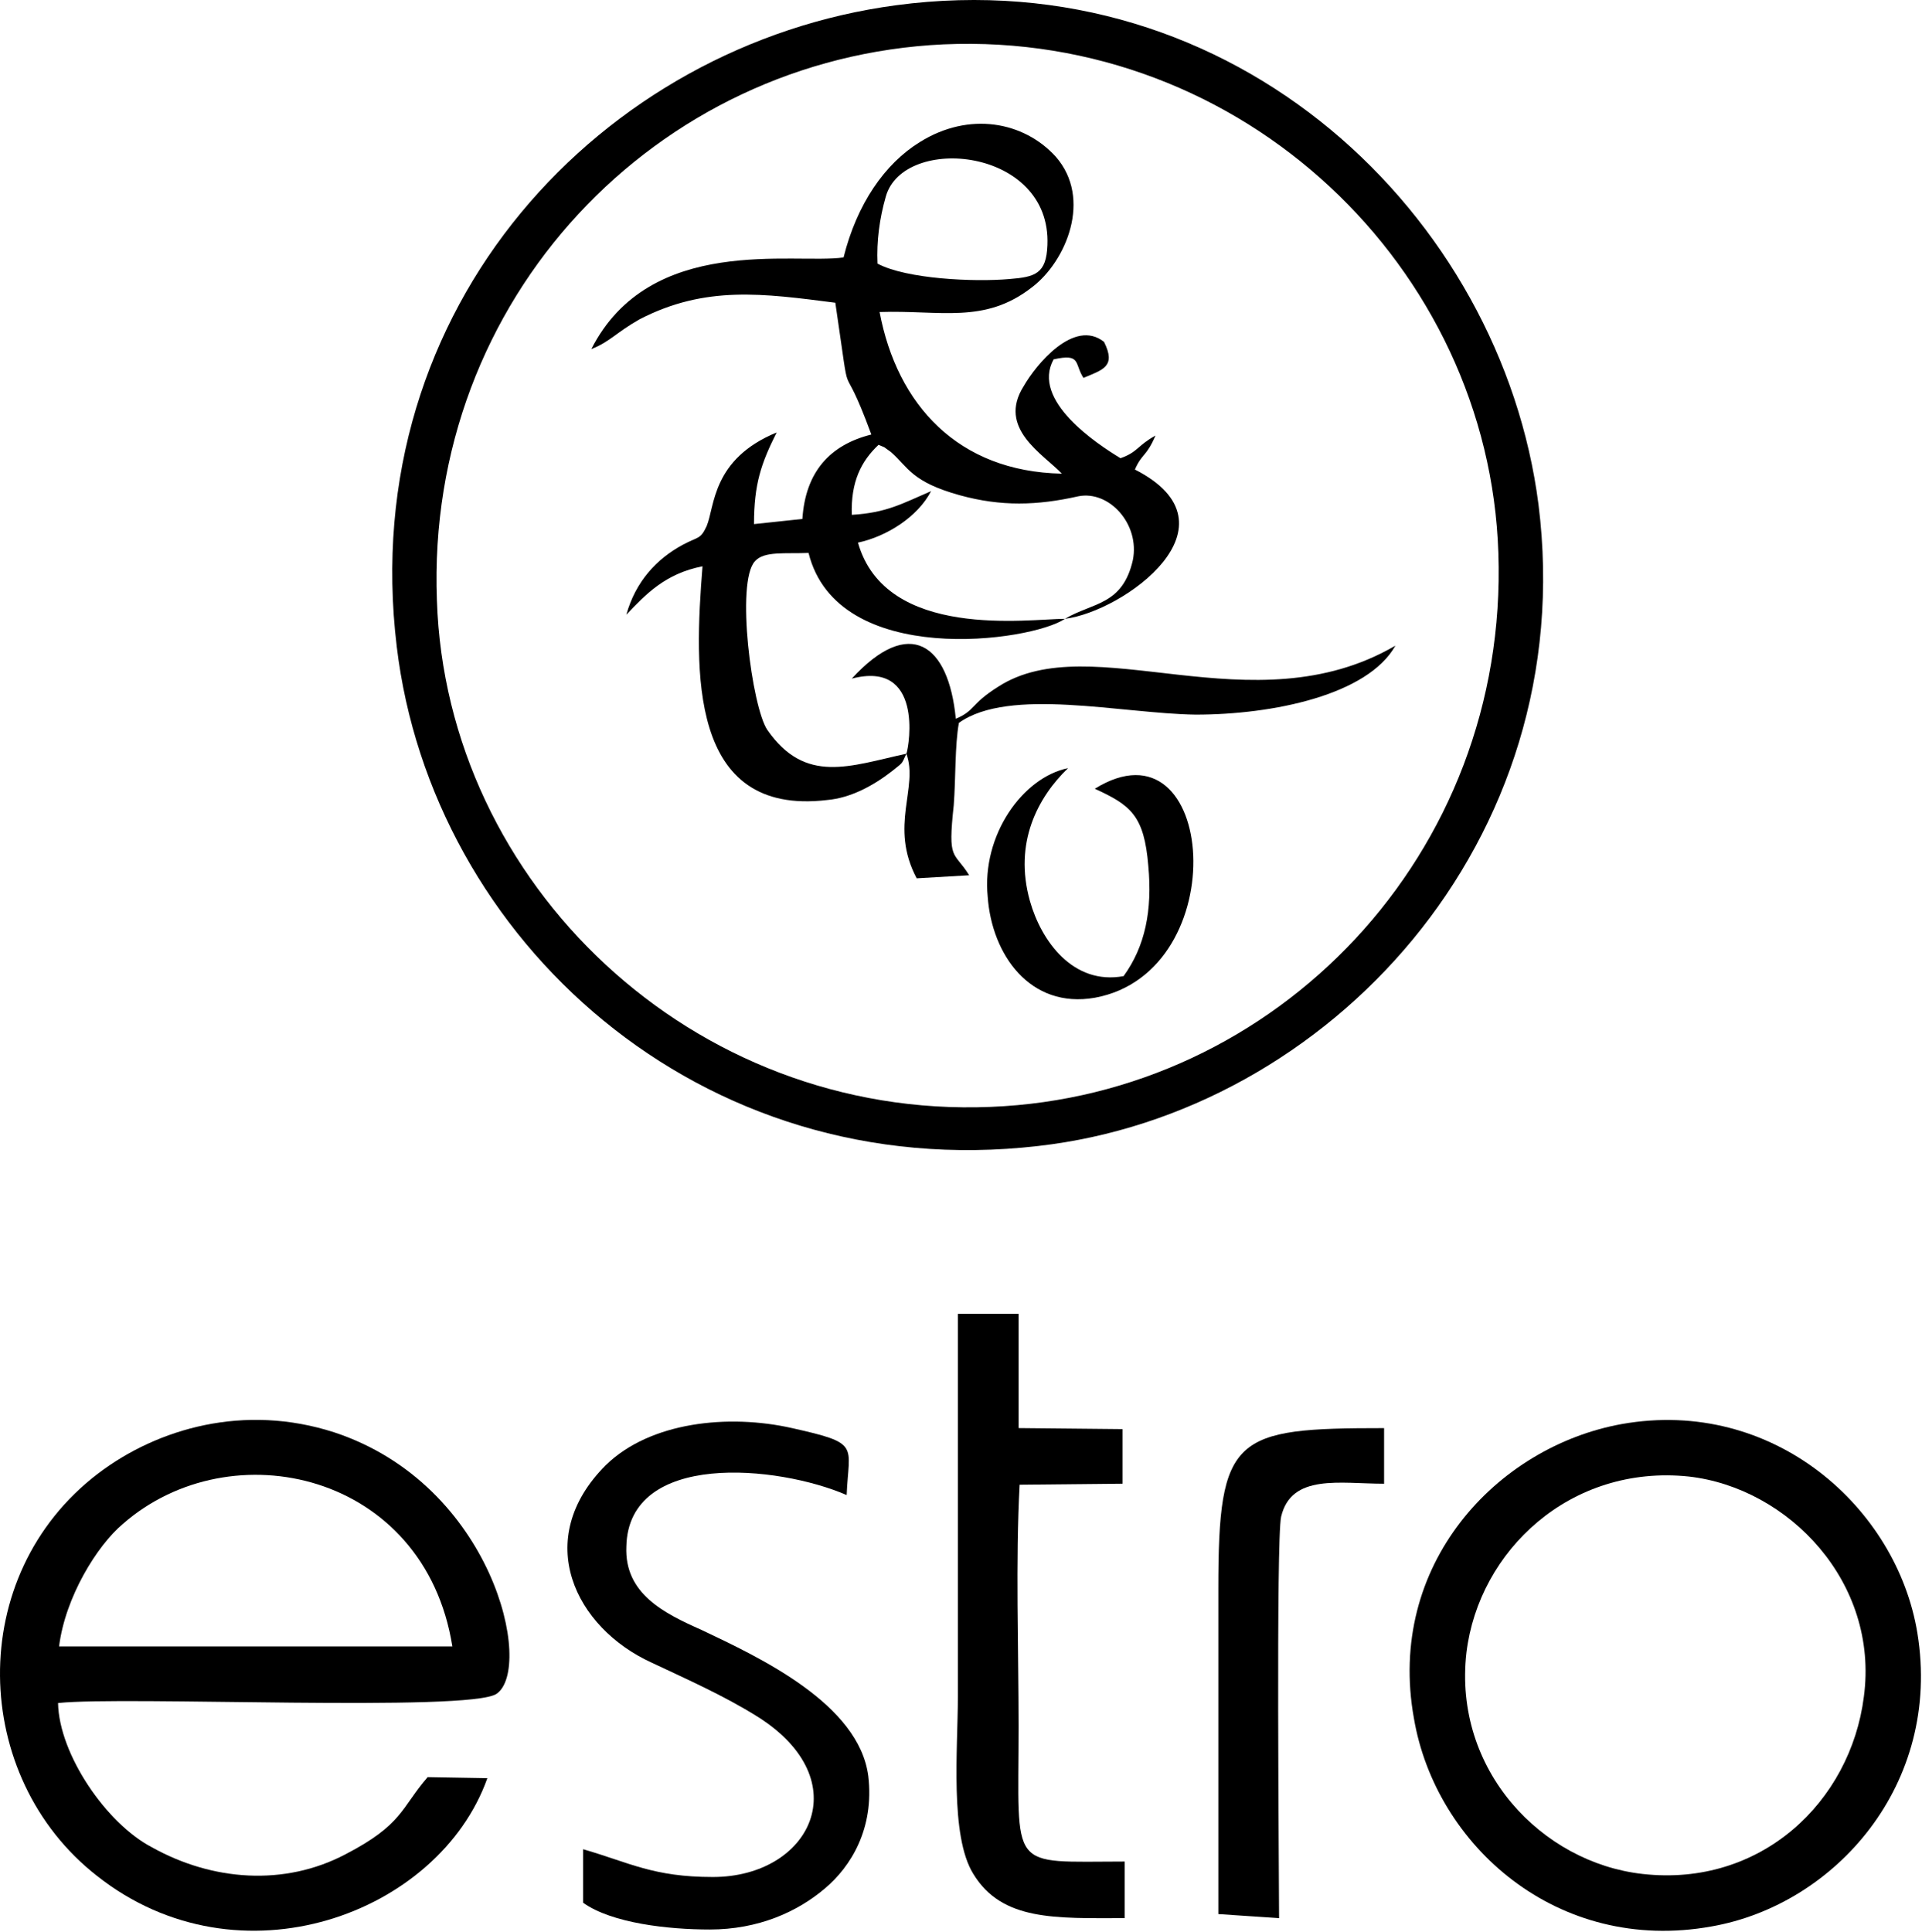
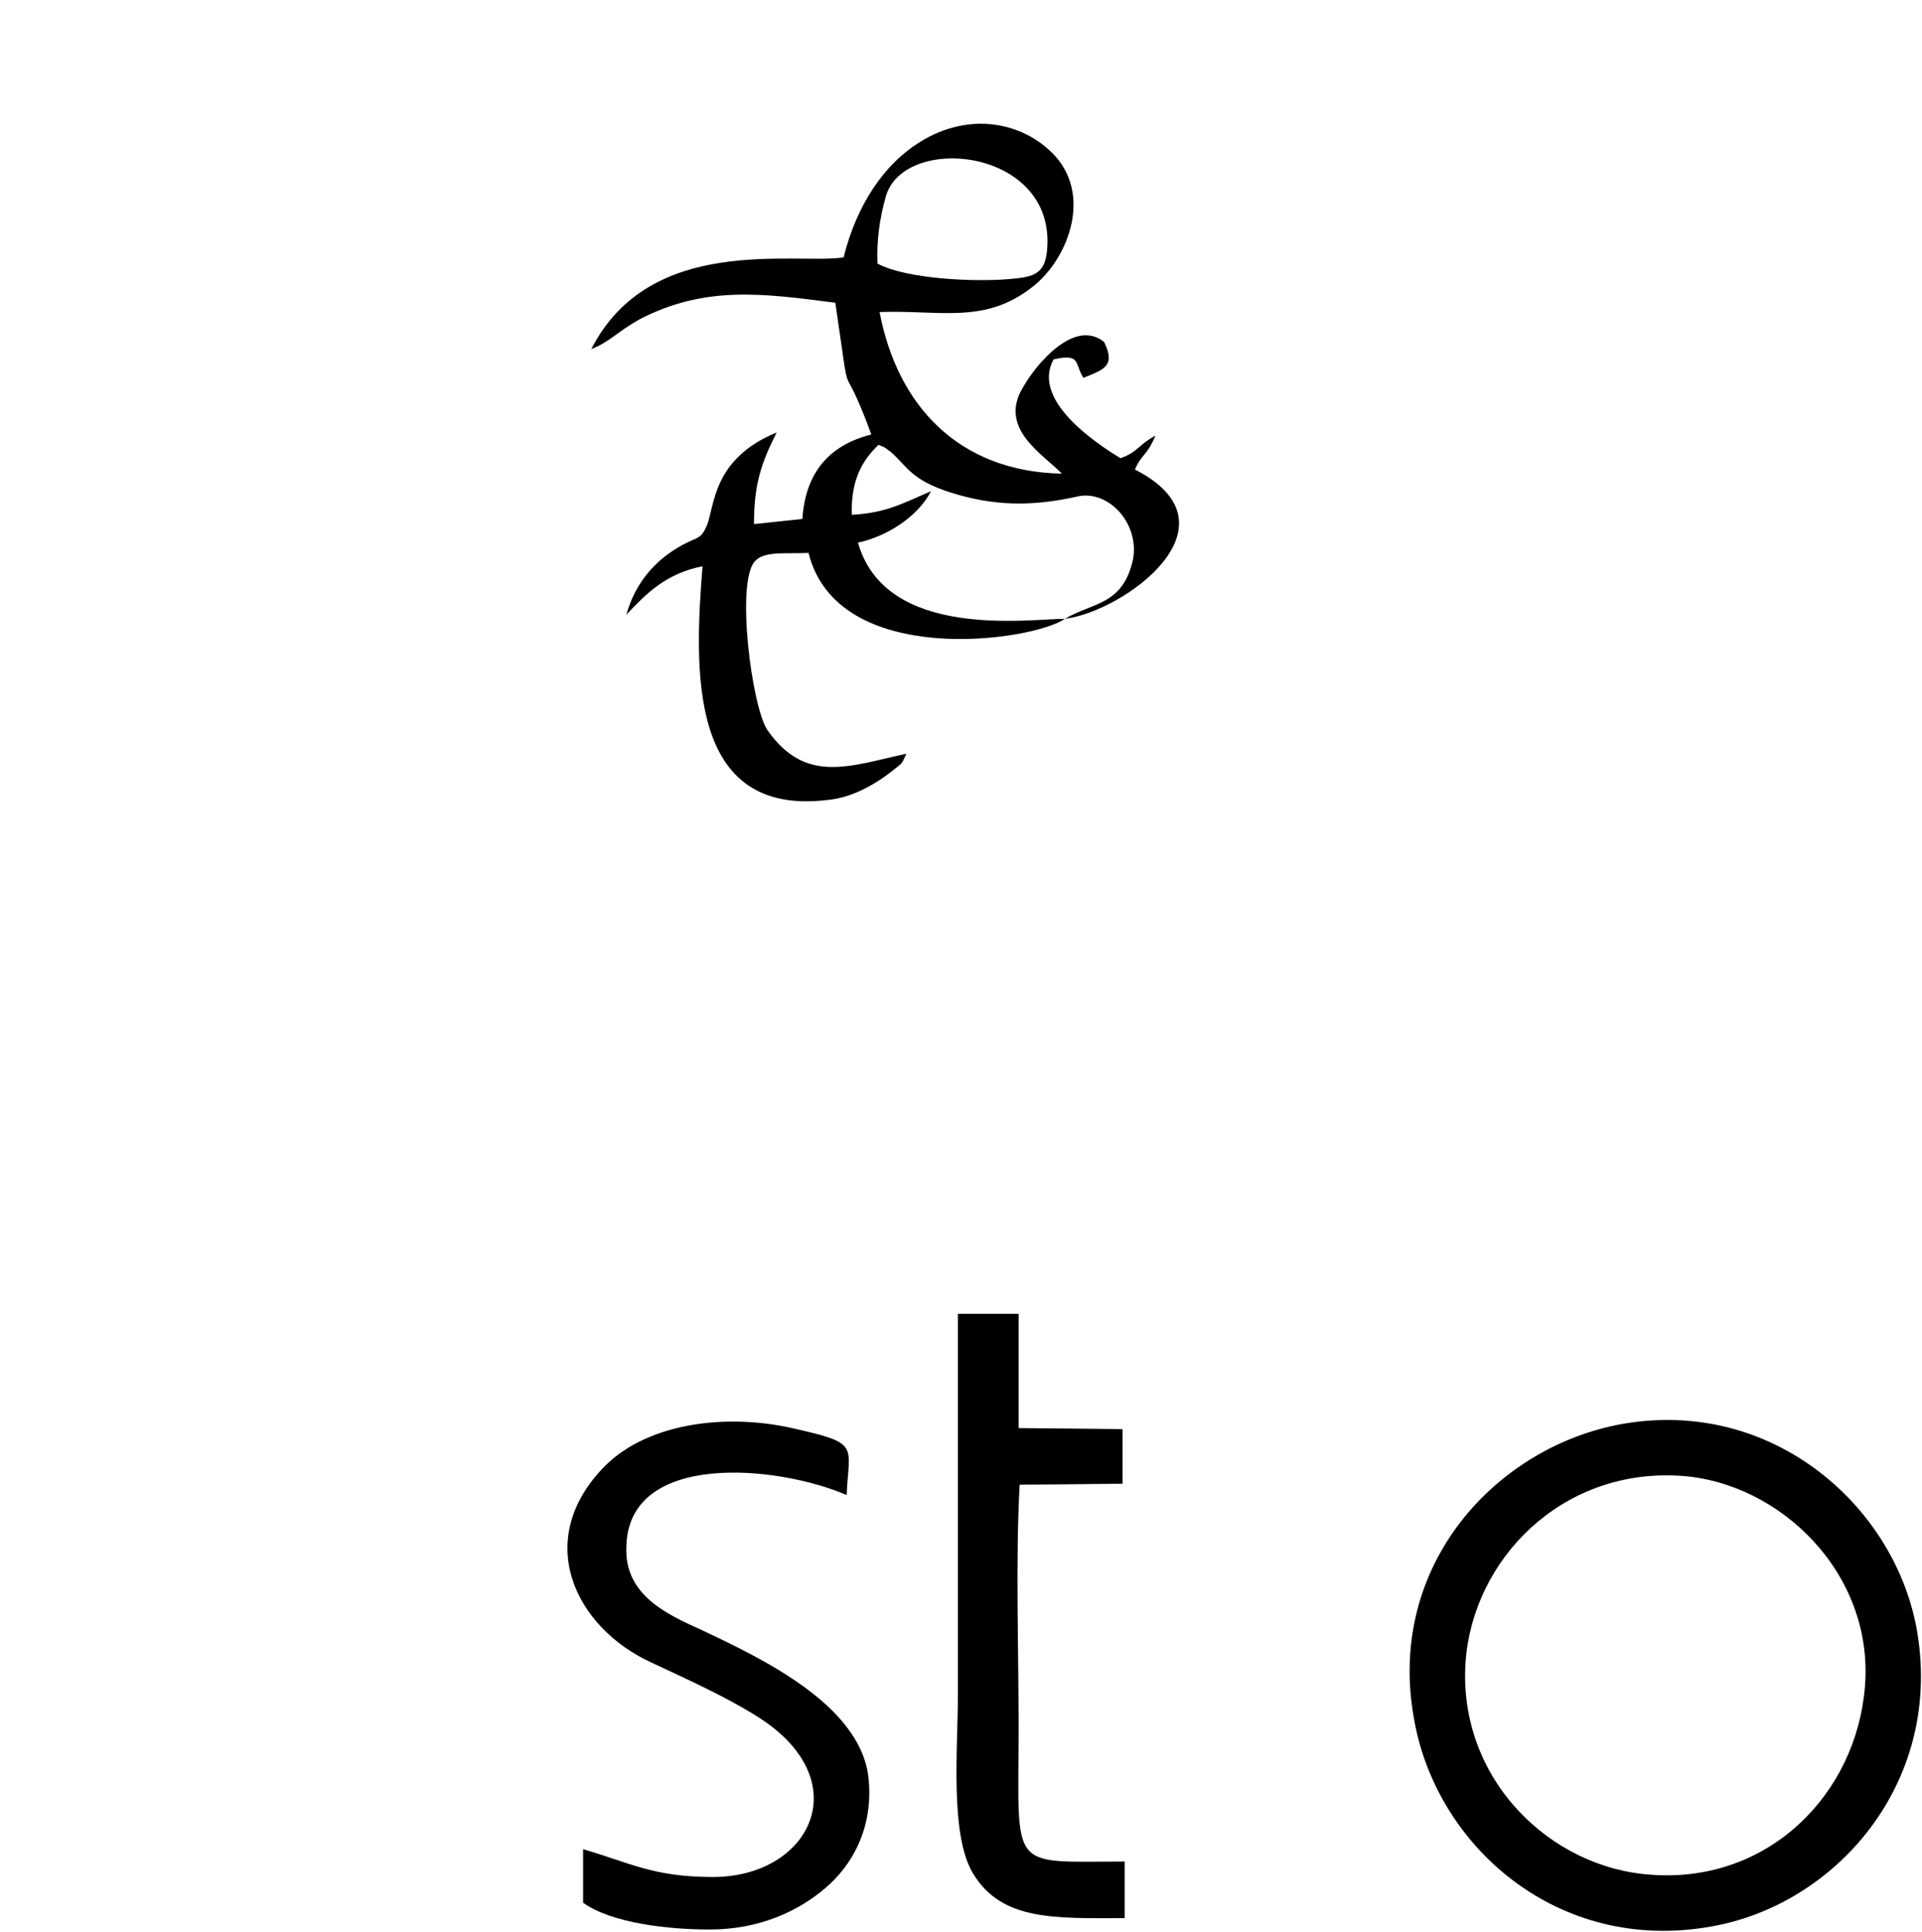
<svg xmlns="http://www.w3.org/2000/svg" width="575" height="578" viewBox="0 0 575 578" fill="none">
-   <path fill-rule="evenodd" clip-rule="evenodd" d="M17.674 492.552C19.522 477.768 29.07 462.367 36.77 455.899C69.11 427.561 127.014 440.498 135.33 492.552H17.674ZM145.802 531.978L127.938 531.67C119.93 540.91 120.546 545.839 103.298 554.771C85.126 564.32 63.566 562.779 45.394 552.615C31.842 545.531 17.674 524.894 17.366 509.493C37.078 507.337 140.566 512.265 148.574 506.721C159.662 499.021 147.65 444.194 99.91 428.485C73.114 419.861 47.242 427.253 29.378 440.806C-10.662 471.299 -8.814 531.67 29.07 561.239C71.574 594.813 131.326 572.636 145.802 531.978Z" fill="black" />
  <path fill-rule="evenodd" clip-rule="evenodd" d="M557.603 507.646C553.599 539.063 526.803 564.628 491.383 560.624C461.199 557.236 434.711 529.515 438.715 494.401C442.411 463.908 469.823 438.035 505.243 441.731C535.119 445.119 562.223 473.456 557.603 507.646ZM485.223 426.022C447.647 432.798 414.691 468.22 423.007 514.114C429.475 552 465.819 584.649 512.019 576.333C548.979 569.864 581.011 533.827 573.619 488.549C567.459 450.971 530.499 418.014 485.223 426.022Z" fill="black" />
-   <path fill-rule="evenodd" clip-rule="evenodd" d="M130.709 179.599C127.321 89.351 196.313 17.276 282.245 13.272C371.873 9.268 445.485 80.111 448.257 165.431C451.337 255.679 381.729 327.754 296.413 331.142C207.093 334.838 133.481 264.303 130.709 179.599ZM268.077 1.568C180.297 13.272 106.377 91.507 118.697 193.46C129.169 280.936 209.249 354.551 310.581 342.846C397.437 332.99 472.897 251.674 460.269 150.954C449.181 64.402 369.409 -11.985 268.077 1.568Z" fill="black" />
  <path fill-rule="evenodd" clip-rule="evenodd" d="M174.448 553.223V569.239C183.072 575.4 200.012 577.248 212.332 577.248C226.808 577.248 238.512 572.012 246.828 564.927C254.528 558.459 261.612 547.062 259.764 531.354C256.992 509.793 227.424 495.932 209.868 487.616C198.78 482.688 186.768 476.835 187.384 462.667C188 434.022 232.66 438.334 253.296 447.266C253.912 432.173 257.608 431.865 236.972 427.245C217.876 422.933 194.468 425.397 181.224 438.334C159.048 460.511 171.984 487 195.084 497.472C205.556 502.401 216.644 507.329 226.5 513.489C256.992 532.586 242.516 561.539 213.256 561.539C195.392 561.539 188.308 557.227 174.448 553.223Z" fill="black" />
  <path fill-rule="evenodd" clip-rule="evenodd" d="M336.459 573.852V556.911C301.347 556.911 304.735 560.299 304.735 516.561C304.735 493.46 303.811 466.971 305.043 444.178L335.843 443.87V427.545L304.735 427.237V393.048H286.563C286.563 431.242 286.563 469.435 286.563 507.629C286.563 523.03 284.099 549.211 291.183 560.607C299.807 574.776 315.823 573.852 336.459 573.852Z" fill="black" />
  <path fill-rule="evenodd" clip-rule="evenodd" d="M318.584 185.131C307.804 185.131 264.993 191.599 256.677 162.338C265.301 160.49 274.541 154.637 278.544 146.937C269.921 150.633 265.301 153.405 254.829 154.021C254.521 144.165 257.601 138.005 262.837 133.077C265.609 134.309 263.453 133.077 266.533 135.233C271.769 139.853 272.693 144.165 287.168 148.169C299.488 151.557 310.268 151.249 322.588 148.477C331.828 146.629 341.068 156.794 338.912 167.574C335.832 181.127 326.9 180.203 318.584 185.131ZM262.529 78.866C262.221 72.09 263.145 65.314 264.993 58.845C270.229 40.056 314.58 44.061 313.348 73.322C313.04 81.946 309.652 82.87 301.952 83.486C291.48 84.41 271.153 83.486 262.529 78.866ZM271.153 225.481C254.213 229.177 240.969 234.721 229.573 218.396C224.953 211.62 220.025 174.042 225.877 167.882C228.649 164.802 234.809 165.726 241.893 165.418C250.517 200.223 308.728 191.907 318.584 185.131C336.14 182.975 372.176 157.102 339.528 140.469C341.684 135.541 342.916 136.773 345.688 130.304C340.144 133.385 340.452 135.233 335.216 137.081C328.132 132.769 308.42 119.832 315.196 107.511C323.512 105.663 321.356 108.743 324.128 113.056C329.98 110.592 333.984 109.667 330.288 102.275C321.356 95.191 309.96 109.051 306.264 115.52C298.256 128.148 312.116 135.849 317.66 141.701C286.552 141.085 268.381 121.064 263.145 93.343C281.316 92.727 294.56 97.039 308.728 85.95C318.892 78.25 326.9 59.461 315.812 46.833C306.264 36.36 289.94 33.28 275.156 42.52C264.685 48.989 256.369 61.001 252.365 77.018C237.581 79.174 194.461 69.934 176.905 104.431C182.449 102.275 184.297 99.503 191.381 95.499C211.093 85.334 228.341 87.799 249.901 90.571C255.137 125.992 250.825 103.199 260.681 129.996C248.361 133.077 240.969 141.085 240.045 155.254L225.569 156.794C225.569 144.781 227.725 138.621 232.345 129.38C212.941 137.389 213.865 151.557 211.401 157.41C209.553 161.414 208.937 160.49 204.317 162.954C196.309 167.266 190.149 174.042 187.377 183.899C193.229 177.738 199.081 171.578 210.169 169.422C207.705 200.532 205.857 244.269 247.437 239.341C254.521 238.725 261.297 235.029 266.841 230.717C270.229 227.945 269.613 228.869 271.153 225.481Z" fill="black" />
-   <path fill-rule="evenodd" clip-rule="evenodd" d="M364.486 572.63L382.658 573.862C382.658 561.542 381.734 460.513 383.274 453.737C386.354 440.801 400.831 443.881 414.075 443.881V427.248C369.106 427.248 364.486 429.404 364.486 475.298C364.486 507.639 364.486 540.289 364.486 572.63Z" fill="black" />
-   <path fill-rule="evenodd" clip-rule="evenodd" d="M271.161 225.5C274.857 235.665 265.925 247.061 274.241 262.77L289.949 261.846C285.329 254.453 283.481 257.842 285.329 240.901C285.945 232.892 285.637 223.036 286.869 216.26C301.961 205.479 335.533 213.488 357.709 213.796C380.809 213.796 409.145 207.943 417.461 193.159C374.649 218.108 326.601 187.306 298.573 205.479C290.257 210.716 291.797 212.564 285.945 215.028C283.789 192.543 272.085 184.226 254.837 203.015C276.089 197.471 272.085 222.728 271.161 225.5Z" fill="black" />
-   <path fill-rule="evenodd" clip-rule="evenodd" d="M327.523 235.967C338.303 240.895 342.307 243.975 343.539 259.068C344.771 272.312 342.615 283.093 336.147 292.025C321.056 294.797 311.508 281.553 308.12 269.54C303.192 251.984 310.584 238.431 319.516 229.807C305.964 232.579 293.644 249.828 295.492 268.308C296.724 285.557 308.12 301.882 327.523 298.494C369.719 290.793 363.867 213.482 327.523 235.967Z" fill="black" />
</svg>